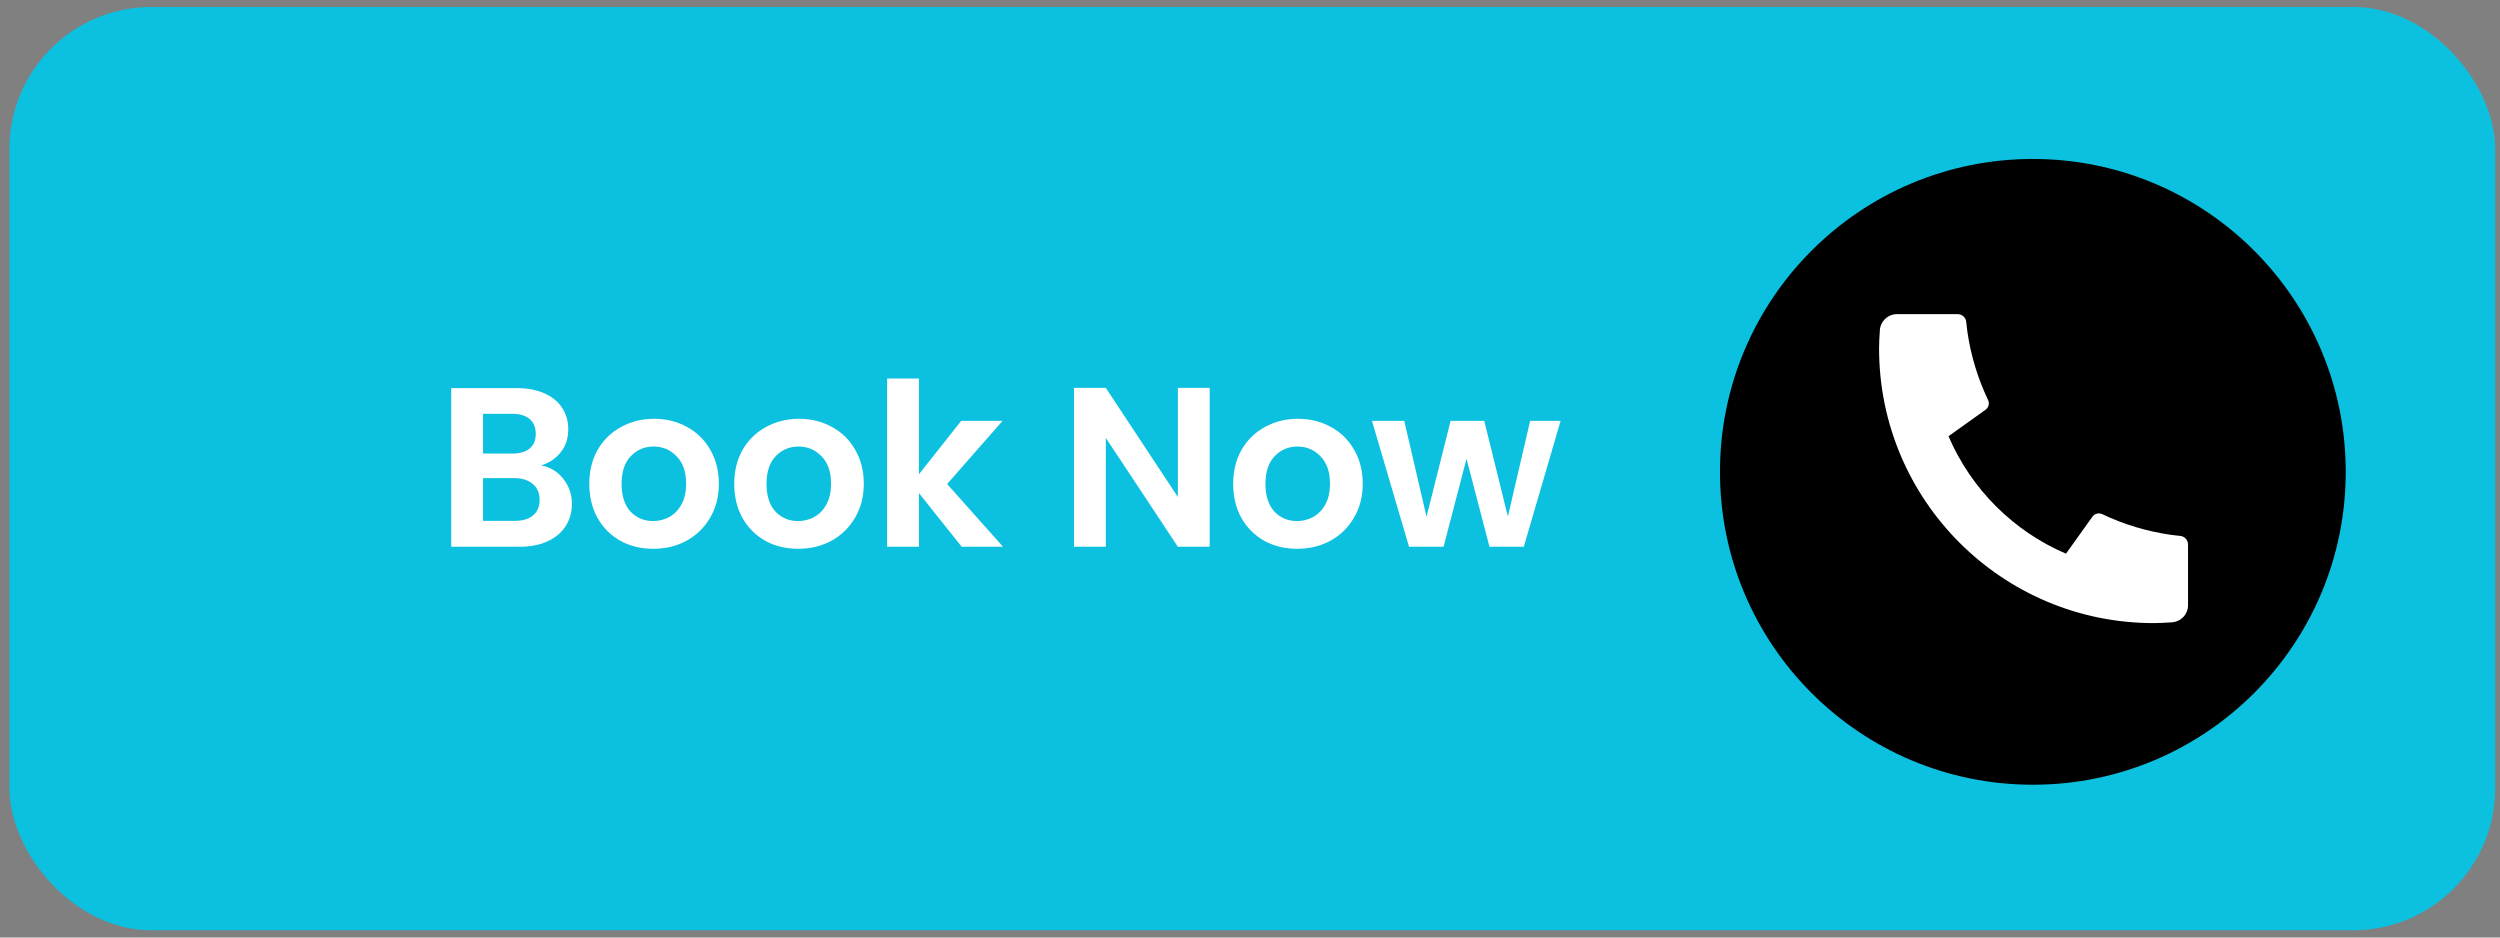
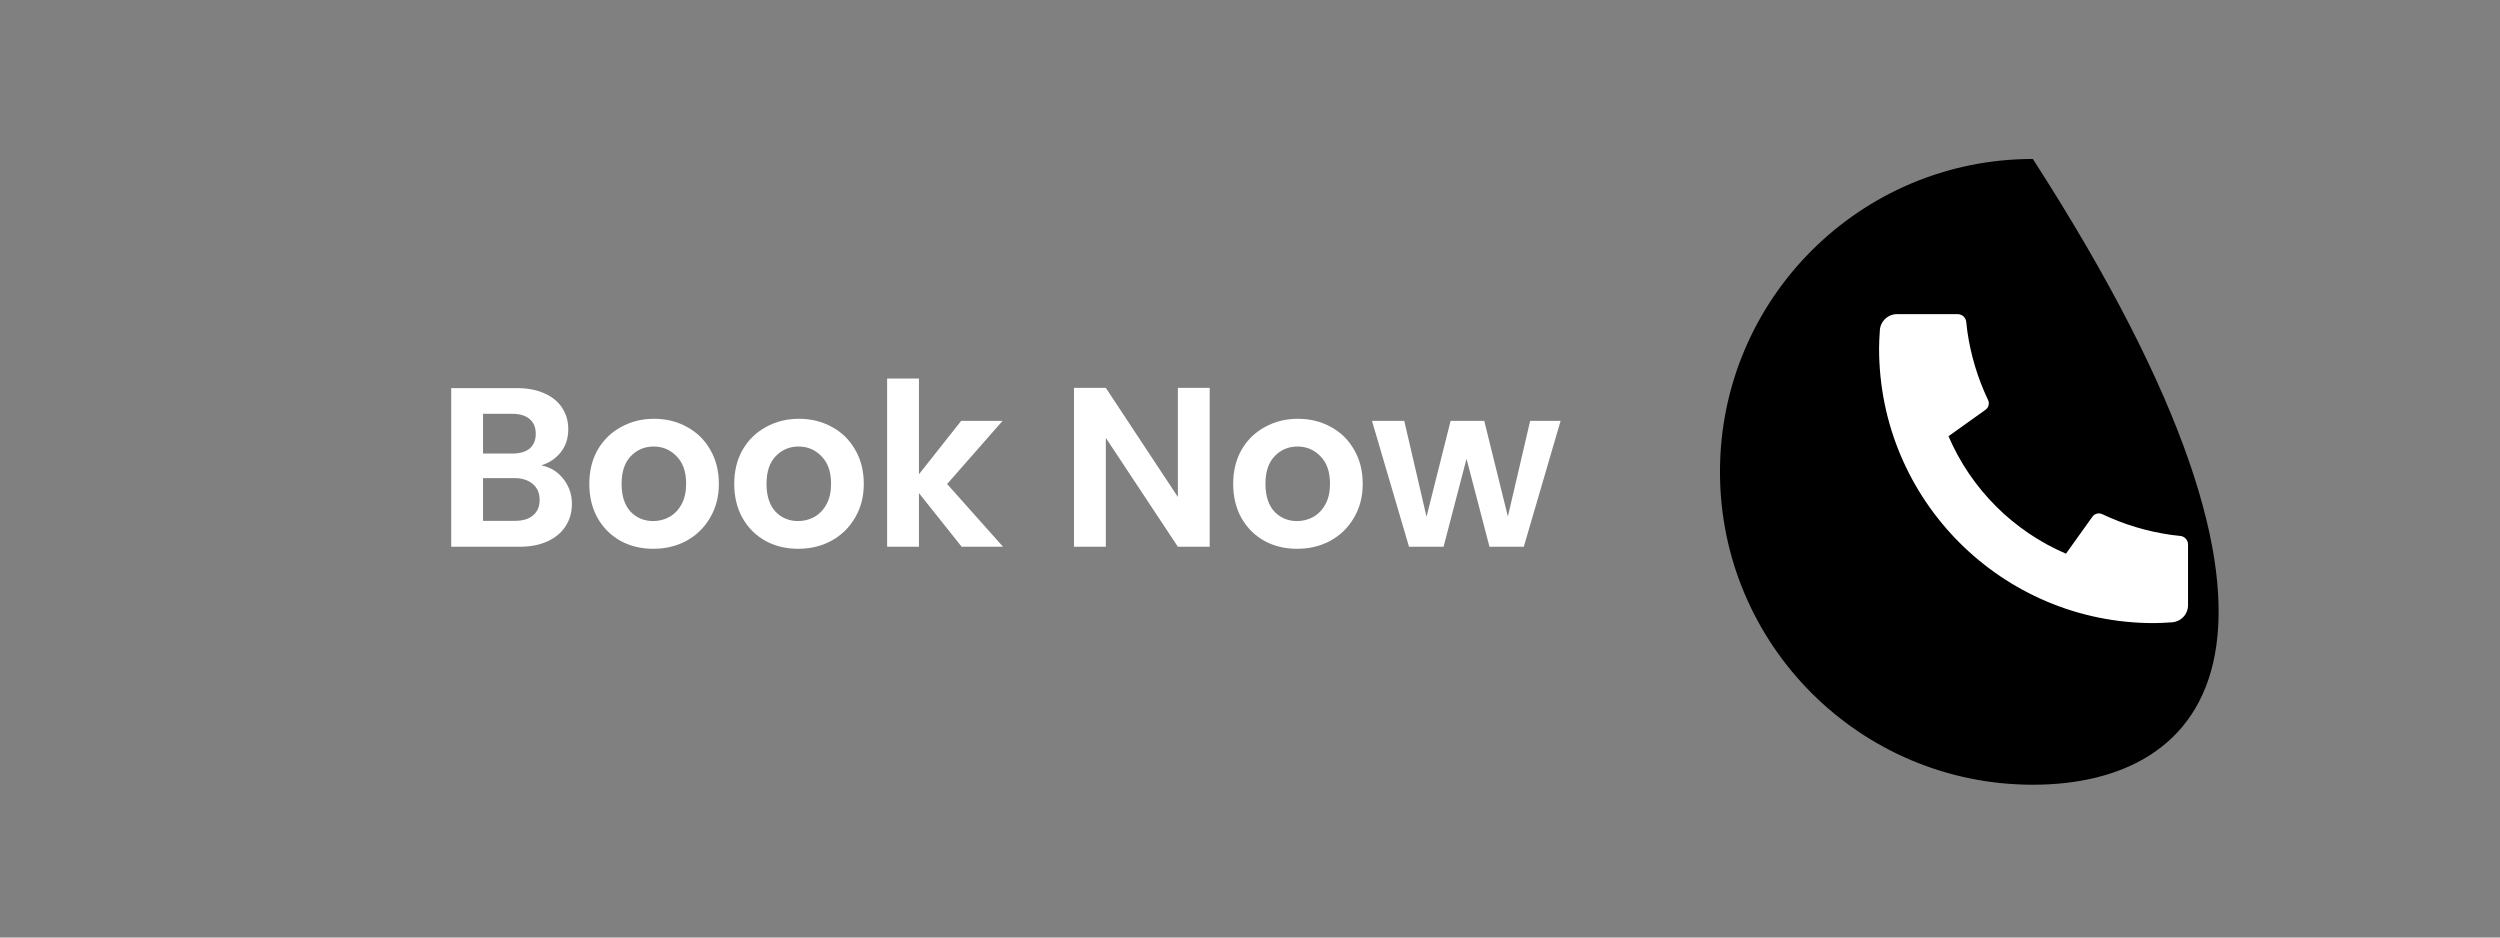
<svg xmlns="http://www.w3.org/2000/svg" width="176" height="66" viewBox="0 0 176 66" fill="none">
  <rect x="0" y="0" width="176" height="66" fill="#808080" stroke="none" />
-   <rect x="0.662" y="0.491" width="175" height="65" rx="10" fill="#0CC0DF" />
  <path d="M38.102 32.763C38.732 32.88 39.249 33.195 39.654 33.707C40.06 34.219 40.262 34.806 40.262 35.467C40.262 36.065 40.113 36.593 39.814 37.051C39.526 37.499 39.105 37.851 38.55 38.107C37.996 38.363 37.34 38.491 36.582 38.491H31.766V27.323H36.374C37.132 27.323 37.782 27.446 38.326 27.691C38.881 27.936 39.297 28.278 39.574 28.715C39.862 29.152 40.006 29.648 40.006 30.203C40.006 30.854 39.83 31.398 39.478 31.835C39.137 32.273 38.678 32.582 38.102 32.763ZM34.006 31.931H36.054C36.588 31.931 36.998 31.814 37.286 31.579C37.574 31.334 37.718 30.987 37.718 30.539C37.718 30.091 37.574 29.744 37.286 29.499C36.998 29.254 36.588 29.131 36.054 29.131H34.006V31.931ZM36.262 36.667C36.806 36.667 37.228 36.539 37.526 36.283C37.836 36.027 37.99 35.664 37.99 35.195C37.99 34.715 37.83 34.342 37.51 34.075C37.19 33.798 36.758 33.659 36.214 33.659H34.006V36.667H36.262ZM45.984 38.635C45.13 38.635 44.362 38.449 43.68 38.075C42.997 37.691 42.458 37.153 42.064 36.459C41.68 35.766 41.488 34.966 41.488 34.059C41.488 33.153 41.685 32.352 42.08 31.659C42.485 30.966 43.034 30.433 43.728 30.059C44.421 29.675 45.194 29.483 46.048 29.483C46.901 29.483 47.674 29.675 48.368 30.059C49.061 30.433 49.605 30.966 50 31.659C50.405 32.352 50.608 33.153 50.608 34.059C50.608 34.966 50.4 35.766 49.984 36.459C49.578 37.153 49.024 37.691 48.32 38.075C47.626 38.449 46.848 38.635 45.984 38.635ZM45.984 36.683C46.389 36.683 46.768 36.587 47.12 36.395C47.482 36.193 47.77 35.894 47.984 35.499C48.197 35.105 48.304 34.624 48.304 34.059C48.304 33.217 48.08 32.571 47.632 32.123C47.194 31.665 46.656 31.435 46.016 31.435C45.376 31.435 44.837 31.665 44.4 32.123C43.973 32.571 43.76 33.217 43.76 34.059C43.76 34.902 43.968 35.553 44.384 36.011C44.81 36.459 45.344 36.683 45.984 36.683ZM56.187 38.635C55.333 38.635 54.565 38.449 53.883 38.075C53.2 37.691 52.661 37.153 52.267 36.459C51.883 35.766 51.691 34.966 51.691 34.059C51.691 33.153 51.888 32.352 52.283 31.659C52.688 30.966 53.237 30.433 53.931 30.059C54.624 29.675 55.397 29.483 56.251 29.483C57.104 29.483 57.877 29.675 58.571 30.059C59.264 30.433 59.808 30.966 60.203 31.659C60.608 32.352 60.811 33.153 60.811 34.059C60.811 34.966 60.603 35.766 60.187 36.459C59.781 37.153 59.227 37.691 58.523 38.075C57.829 38.449 57.051 38.635 56.187 38.635ZM56.187 36.683C56.592 36.683 56.971 36.587 57.323 36.395C57.685 36.193 57.973 35.894 58.187 35.499C58.4 35.105 58.507 34.624 58.507 34.059C58.507 33.217 58.283 32.571 57.835 32.123C57.397 31.665 56.859 31.435 56.219 31.435C55.579 31.435 55.04 31.665 54.603 32.123C54.176 32.571 53.963 33.217 53.963 34.059C53.963 34.902 54.171 35.553 54.587 36.011C55.013 36.459 55.547 36.683 56.187 36.683ZM67.702 38.491L64.694 34.715V38.491H62.454V26.651H64.694V33.387L67.67 29.627H70.582L66.678 34.075L70.614 38.491H67.702ZM85.162 38.491H82.922L77.85 30.827V38.491H75.61V27.307H77.85L82.922 34.987V27.307H85.162V38.491ZM91.312 38.635C90.458 38.635 89.69 38.449 89.008 38.075C88.325 37.691 87.786 37.153 87.392 36.459C87.008 35.766 86.816 34.966 86.816 34.059C86.816 33.153 87.013 32.352 87.408 31.659C87.813 30.966 88.362 30.433 89.056 30.059C89.749 29.675 90.522 29.483 91.376 29.483C92.229 29.483 93.002 29.675 93.696 30.059C94.389 30.433 94.933 30.966 95.328 31.659C95.733 32.352 95.936 33.153 95.936 34.059C95.936 34.966 95.728 35.766 95.312 36.459C94.906 37.153 94.352 37.691 93.648 38.075C92.954 38.449 92.176 38.635 91.312 38.635ZM91.312 36.683C91.717 36.683 92.096 36.587 92.448 36.395C92.81 36.193 93.098 35.894 93.312 35.499C93.525 35.105 93.632 34.624 93.632 34.059C93.632 33.217 93.408 32.571 92.96 32.123C92.522 31.665 91.984 31.435 91.344 31.435C90.704 31.435 90.165 31.665 89.728 32.123C89.301 32.571 89.088 33.217 89.088 34.059C89.088 34.902 89.296 35.553 89.712 36.011C90.138 36.459 90.672 36.683 91.312 36.683ZM109.867 29.627L107.275 38.491H104.859L103.243 32.299L101.627 38.491H99.195L96.587 29.627H98.859L100.427 36.379L102.123 29.627H104.491L106.155 36.363L107.723 29.627H109.867Z" fill="white" />
  <g clip-path="url(#clip0_12_1065)">
-     <path d="M121.086 33.218C121.086 21.053 130.948 11.191 143.113 11.191C155.278 11.191 165.14 21.053 165.14 33.218C165.14 45.383 155.278 55.245 143.113 55.245C130.948 55.245 121.086 45.383 121.086 33.218Z" fill="black" />
+     <path d="M121.086 33.218C121.086 21.053 130.948 11.191 143.113 11.191C165.14 45.383 155.278 55.245 143.113 55.245C130.948 55.245 121.086 45.383 121.086 33.218Z" fill="black" />
    <path d="M154.037 38.332V42.605C154.037 42.91 153.921 43.205 153.712 43.429C153.504 43.653 153.218 43.789 152.913 43.81C152.385 43.847 151.954 43.866 151.62 43.866C140.942 43.866 132.287 35.211 132.287 24.533C132.287 24.199 132.305 23.768 132.342 23.24C132.364 22.935 132.5 22.649 132.724 22.441C132.948 22.232 133.242 22.116 133.548 22.116H137.821C137.971 22.116 138.115 22.172 138.227 22.272C138.338 22.373 138.408 22.511 138.423 22.66C138.45 22.937 138.476 23.159 138.5 23.327C138.74 25.003 139.232 26.633 139.96 28.161C140.074 28.403 140 28.692 139.782 28.847L137.175 30.71C138.769 34.425 141.73 37.385 145.444 38.98L147.305 36.377C147.381 36.27 147.492 36.194 147.618 36.161C147.745 36.128 147.879 36.141 147.997 36.197C149.526 36.923 151.155 37.414 152.831 37.653C152.998 37.677 153.22 37.703 153.495 37.73C153.644 37.745 153.782 37.815 153.882 37.927C153.983 38.038 154.037 38.182 154.037 38.332Z" fill="white" />
  </g>
  <defs>
    <clipPath id="clip0_12_1065">
      <rect width="45" height="45" fill="white" transform="translate(120.662 10.491)" />
    </clipPath>
  </defs>
</svg>